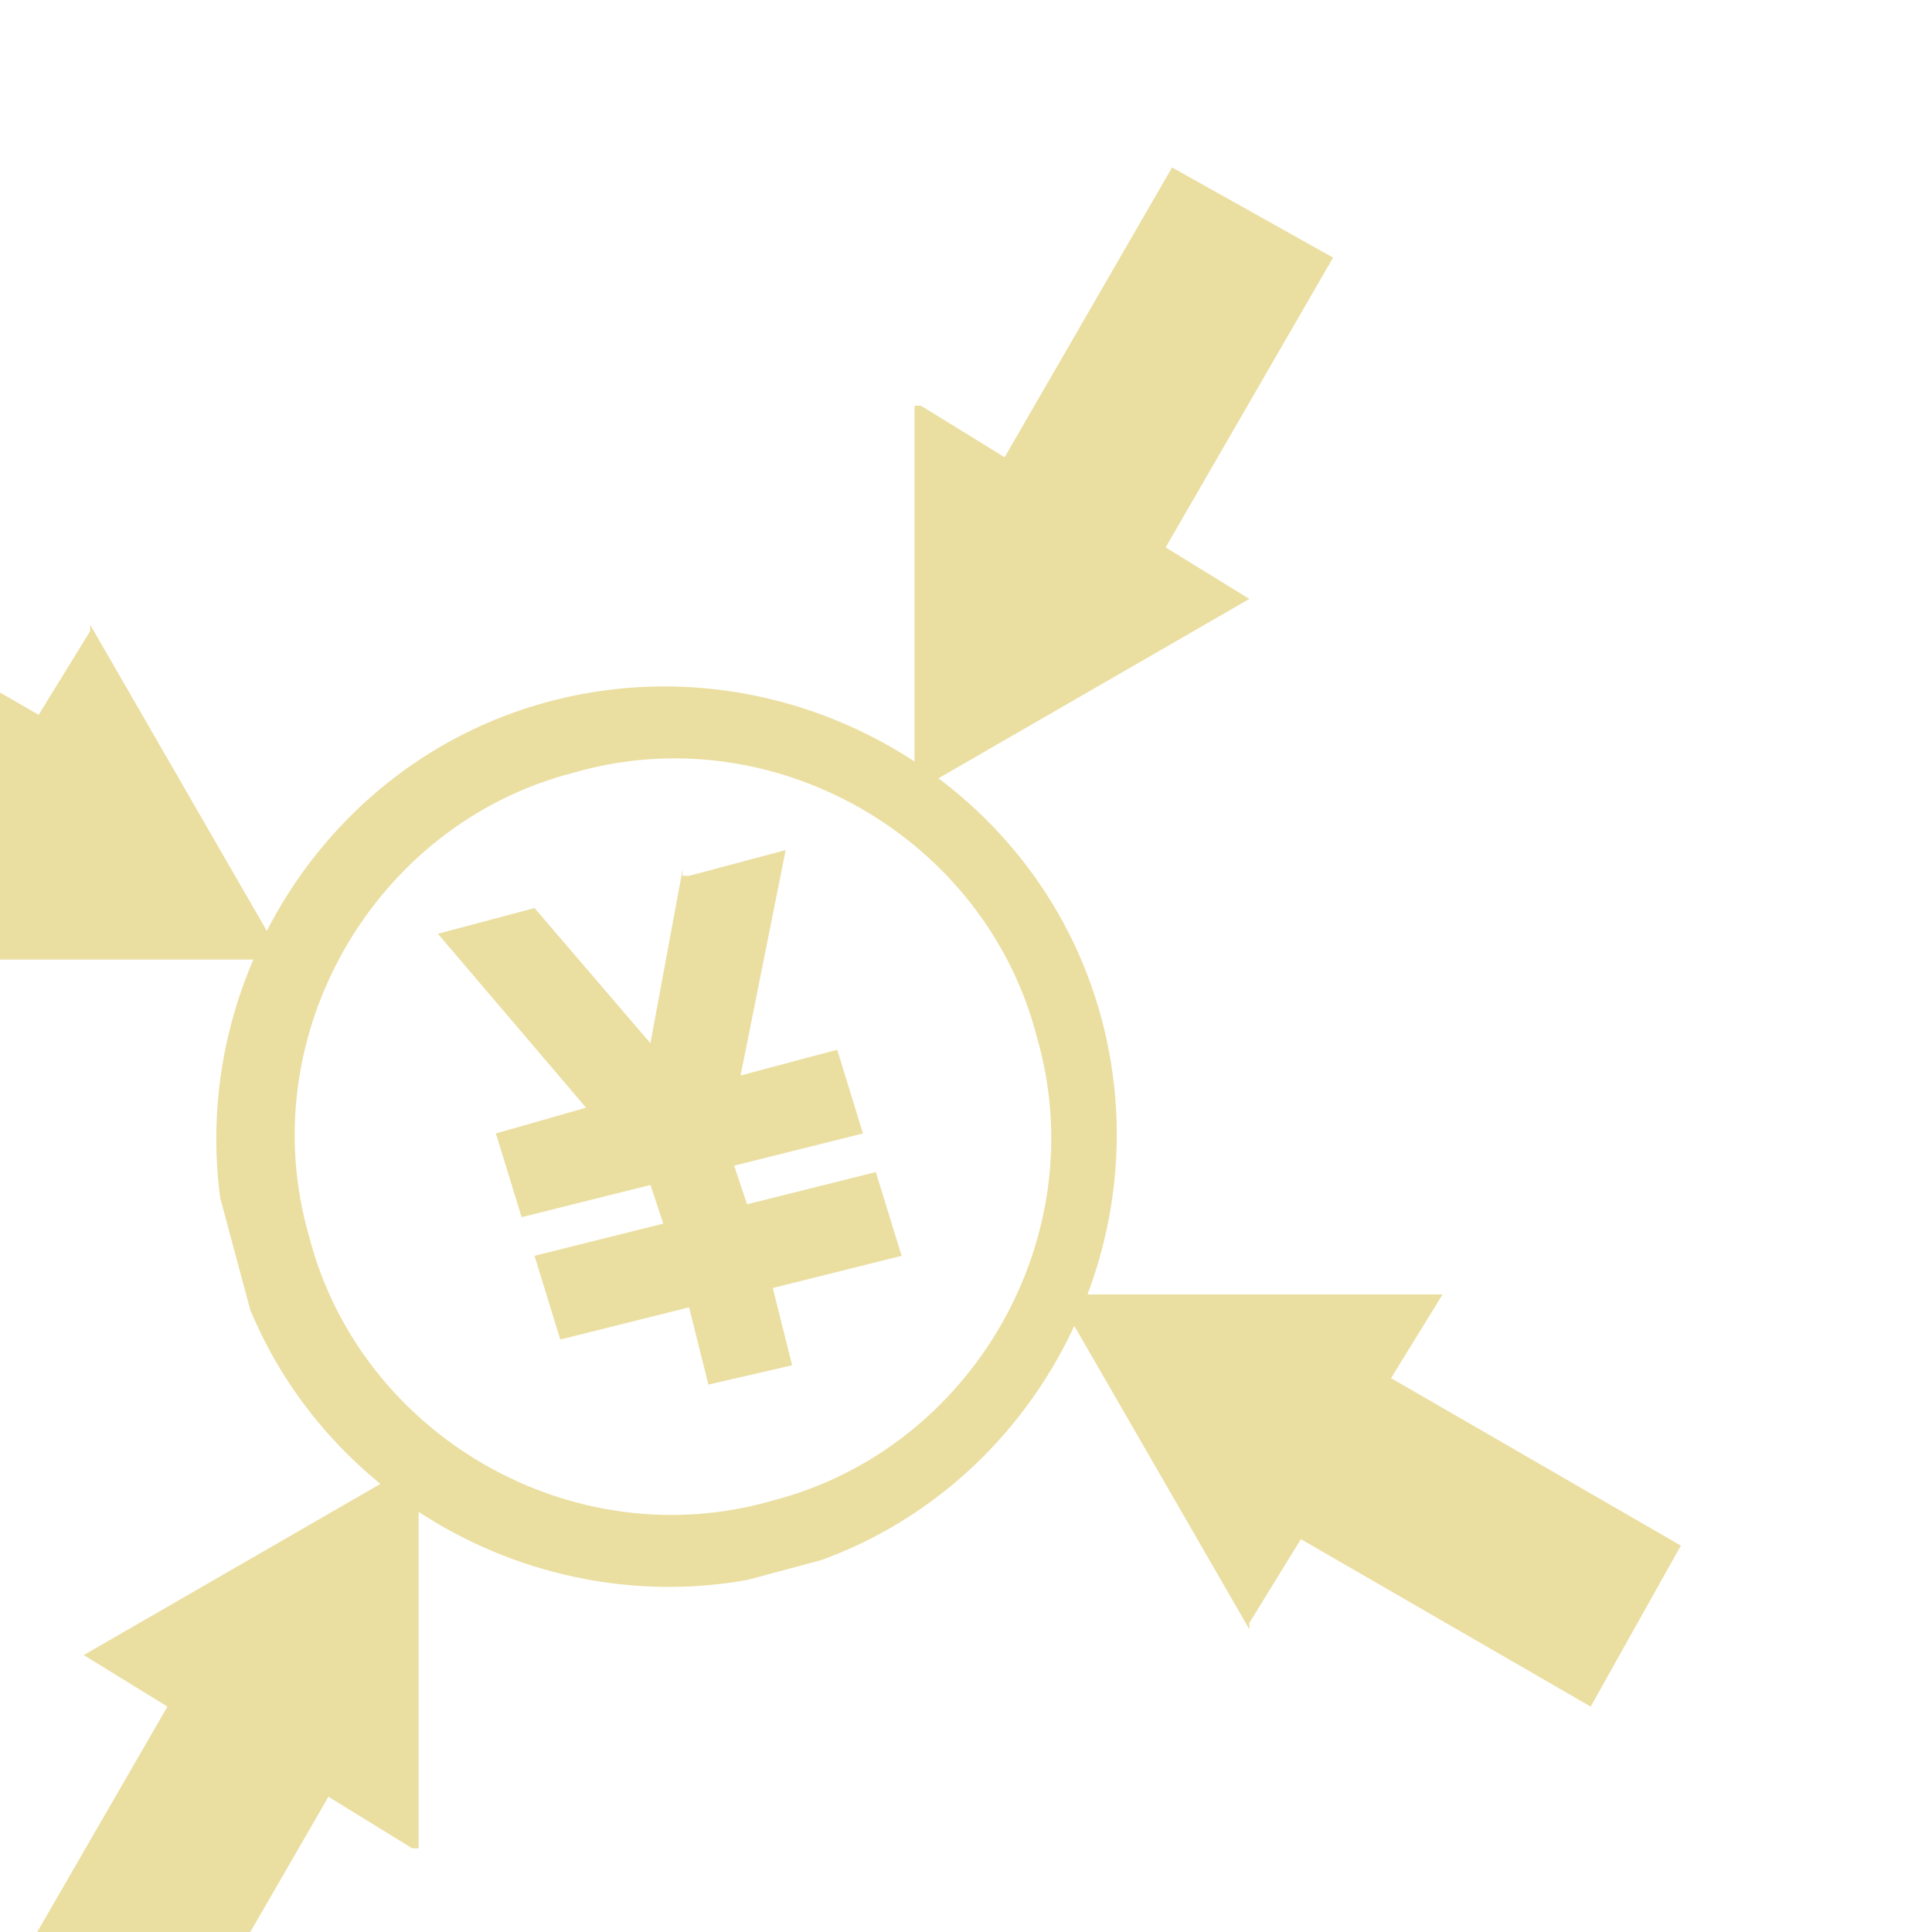
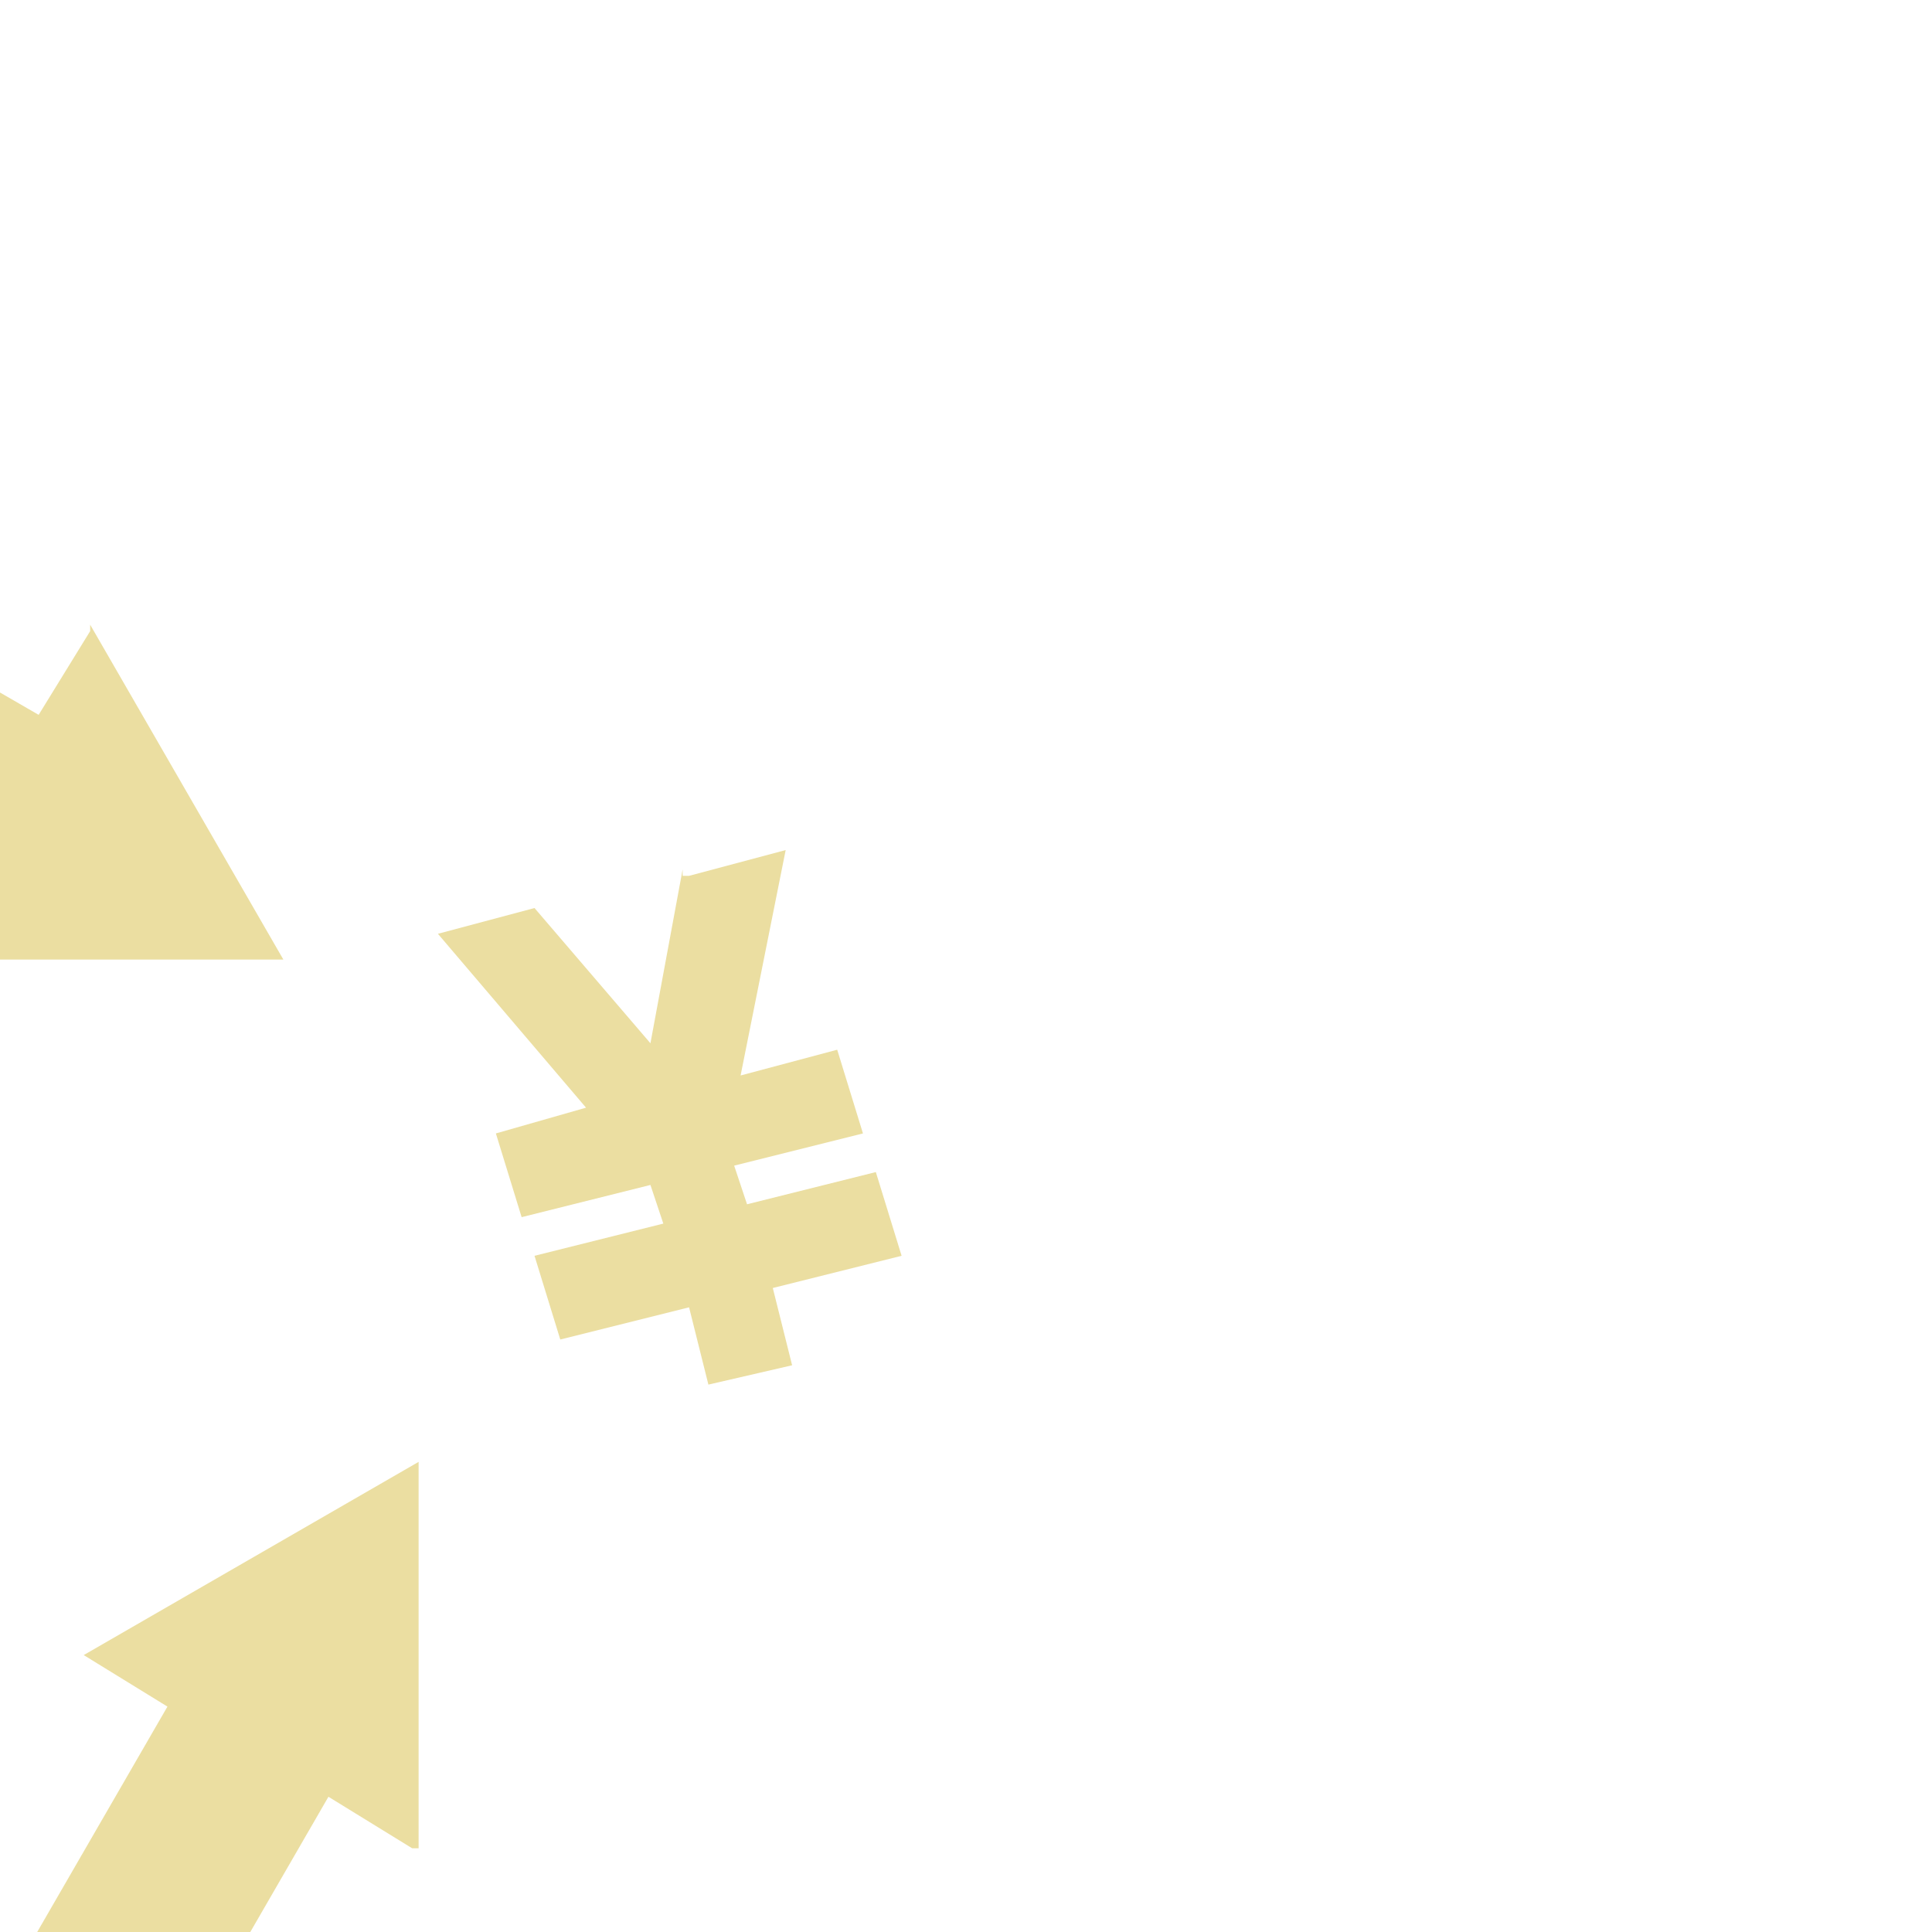
<svg xmlns="http://www.w3.org/2000/svg" id="_レイヤー_1" version="1.1" viewBox="0 0 30 30">
  <defs>
    <style>
      .st0 {
        fill: none;
      }

      .st1 {
        clip-path: url(#clippath-1);
      }

      .st2 {
        fill: #ccad13;
      }

      .st3 {
        opacity: .4;
      }

      .st4 {
        clip-path: url(#clippath);
      }
    </style>
    <clipPath id="clippath">
      <rect class="st0" y="-10" width="90" height="40" />
    </clipPath>
    <clipPath id="clippath-1">
      <rect class="st0" x="3.4" y="10.6" width="14" height="14" transform="translate(-4.2 3.3) rotate(-15)" />
    </clipPath>
  </defs>
  <g class="st4">
    <g id="_マスクグループ_337" class="st3">
      <g id="_グループ_5884">
        <g id="_グループ_1668">
          <g class="st1">
            <g id="_グループ_1667">
-               <path id="_パス_1246" class="st2" d="M12.2,24.4c-3.7,1-7.6-1.2-8.6-4.9s1.2-7.6,4.9-8.6c3.7-1,7.6,1.2,8.6,4.9,1,3.7-1.2,7.6-4.9,8.6M8.9,12c-3.1.8-5,4.1-4.1,7.2.8,3.1,4.1,5,7.2,4.1,3.1-.8,5-4.1,4.1-7.2h0c-.8-3.1-4.1-5-7.2-4.1" />
-             </g>
+               </g>
          </g>
        </g>
        <g id="_無料予想">
          <path id="_パス_71" class="st2" d="M10.6,13.5l-.5,2.7-1.8-2.1-1.5.4,2.3,2.7-1.4.4.4,1.3,2-.5.2.6-2,.5.4,1.3,2-.5.3,1.2,1.3-.3-.3-1.2,2-.5-.4-1.3-2,.5-.2-.6,2-.5-.4-1.3-1.5.4.7-3.5-1.5.4h-.1Z" />
        </g>
        <path id="_パス_1247" class="st2" d="M1.4,9.8l-.8,1.3-4.5-2.6-1.4,2.5L-.8,13.6l-.8,1.3h6l-3-5.2h0Z" />
-         <path id="_パス_1248" class="st2" d="M14.3,6.3l1.3.8,2.6-4.5,2.5,1.4-2.6,4.5,1.3.8-5.2,3v-6h.1Z" />
        <path id="_パス_1249" class="st2" d="M6.4,28.7l-1.3-.8-2.6,4.5-2.5-1.4,2.6-4.5-1.3-.8,5.2-3v6h0Z" />
-         <path id="_パス_1250" class="st2" d="M19.4,25.2l.8-1.3,4.5,2.6,1.4-2.5-4.5-2.6.8-1.3h-6l3,5.2h0Z" />
      </g>
    </g>
  </g>
</svg>